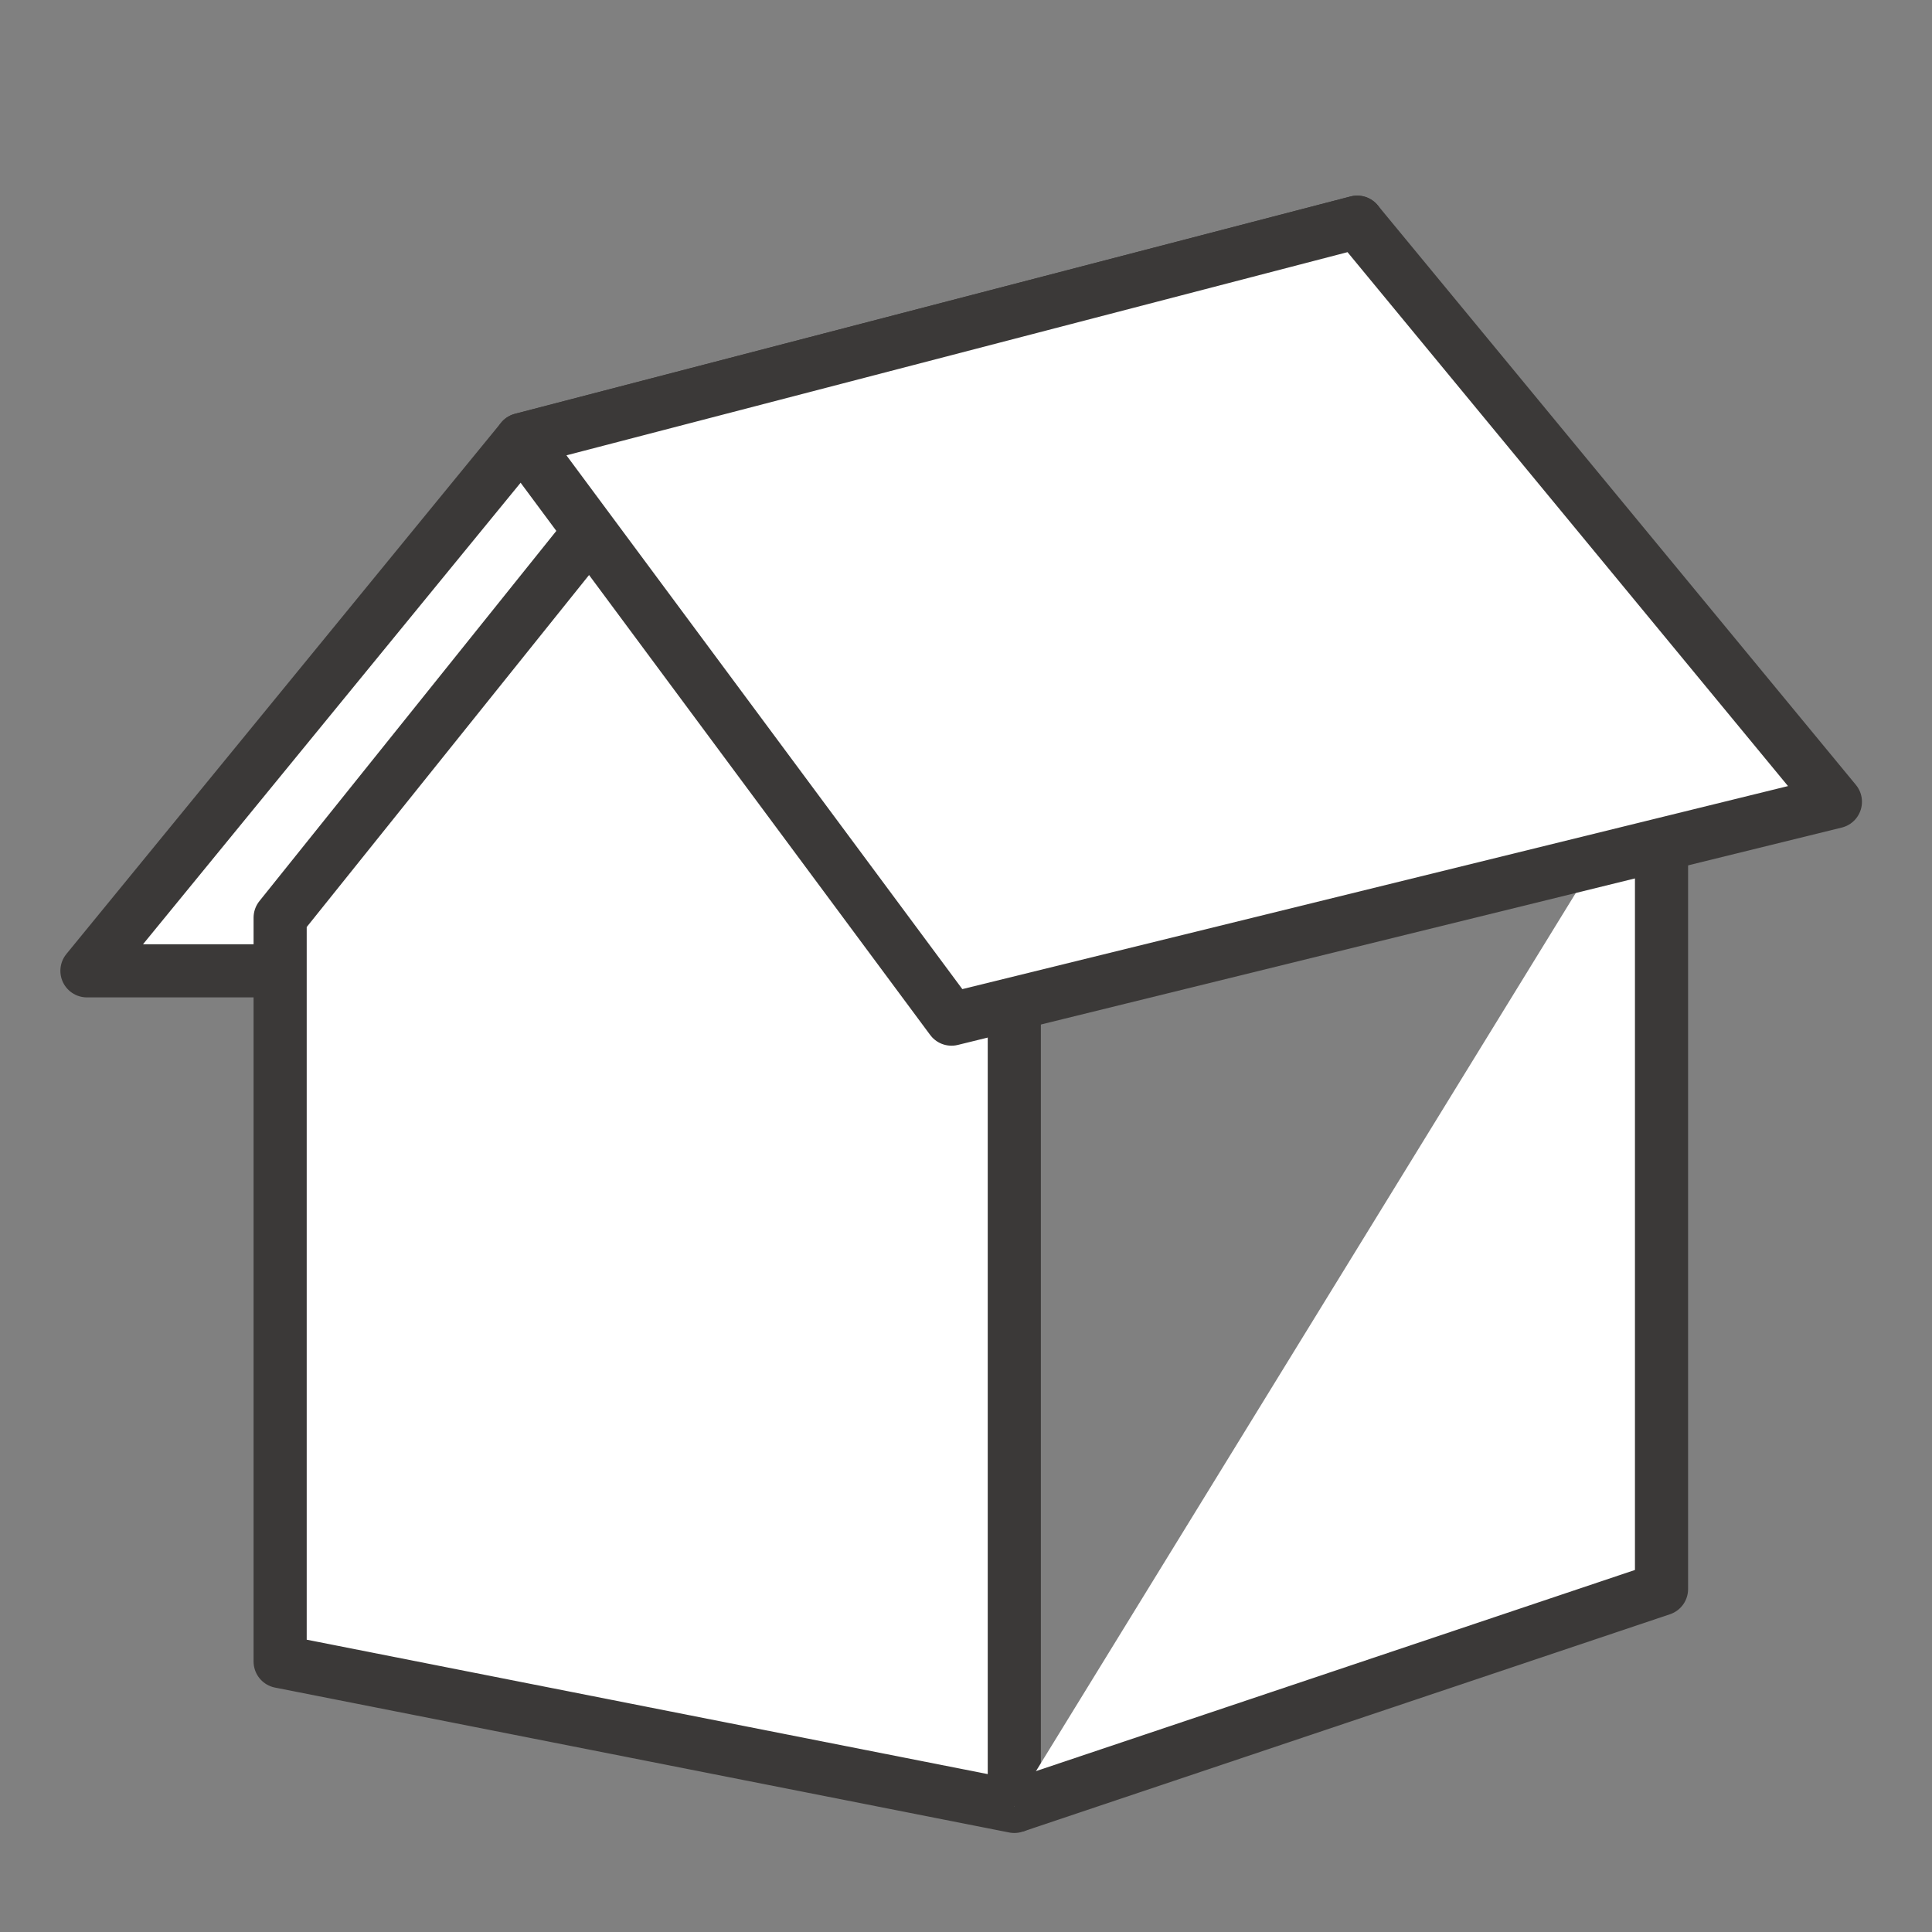
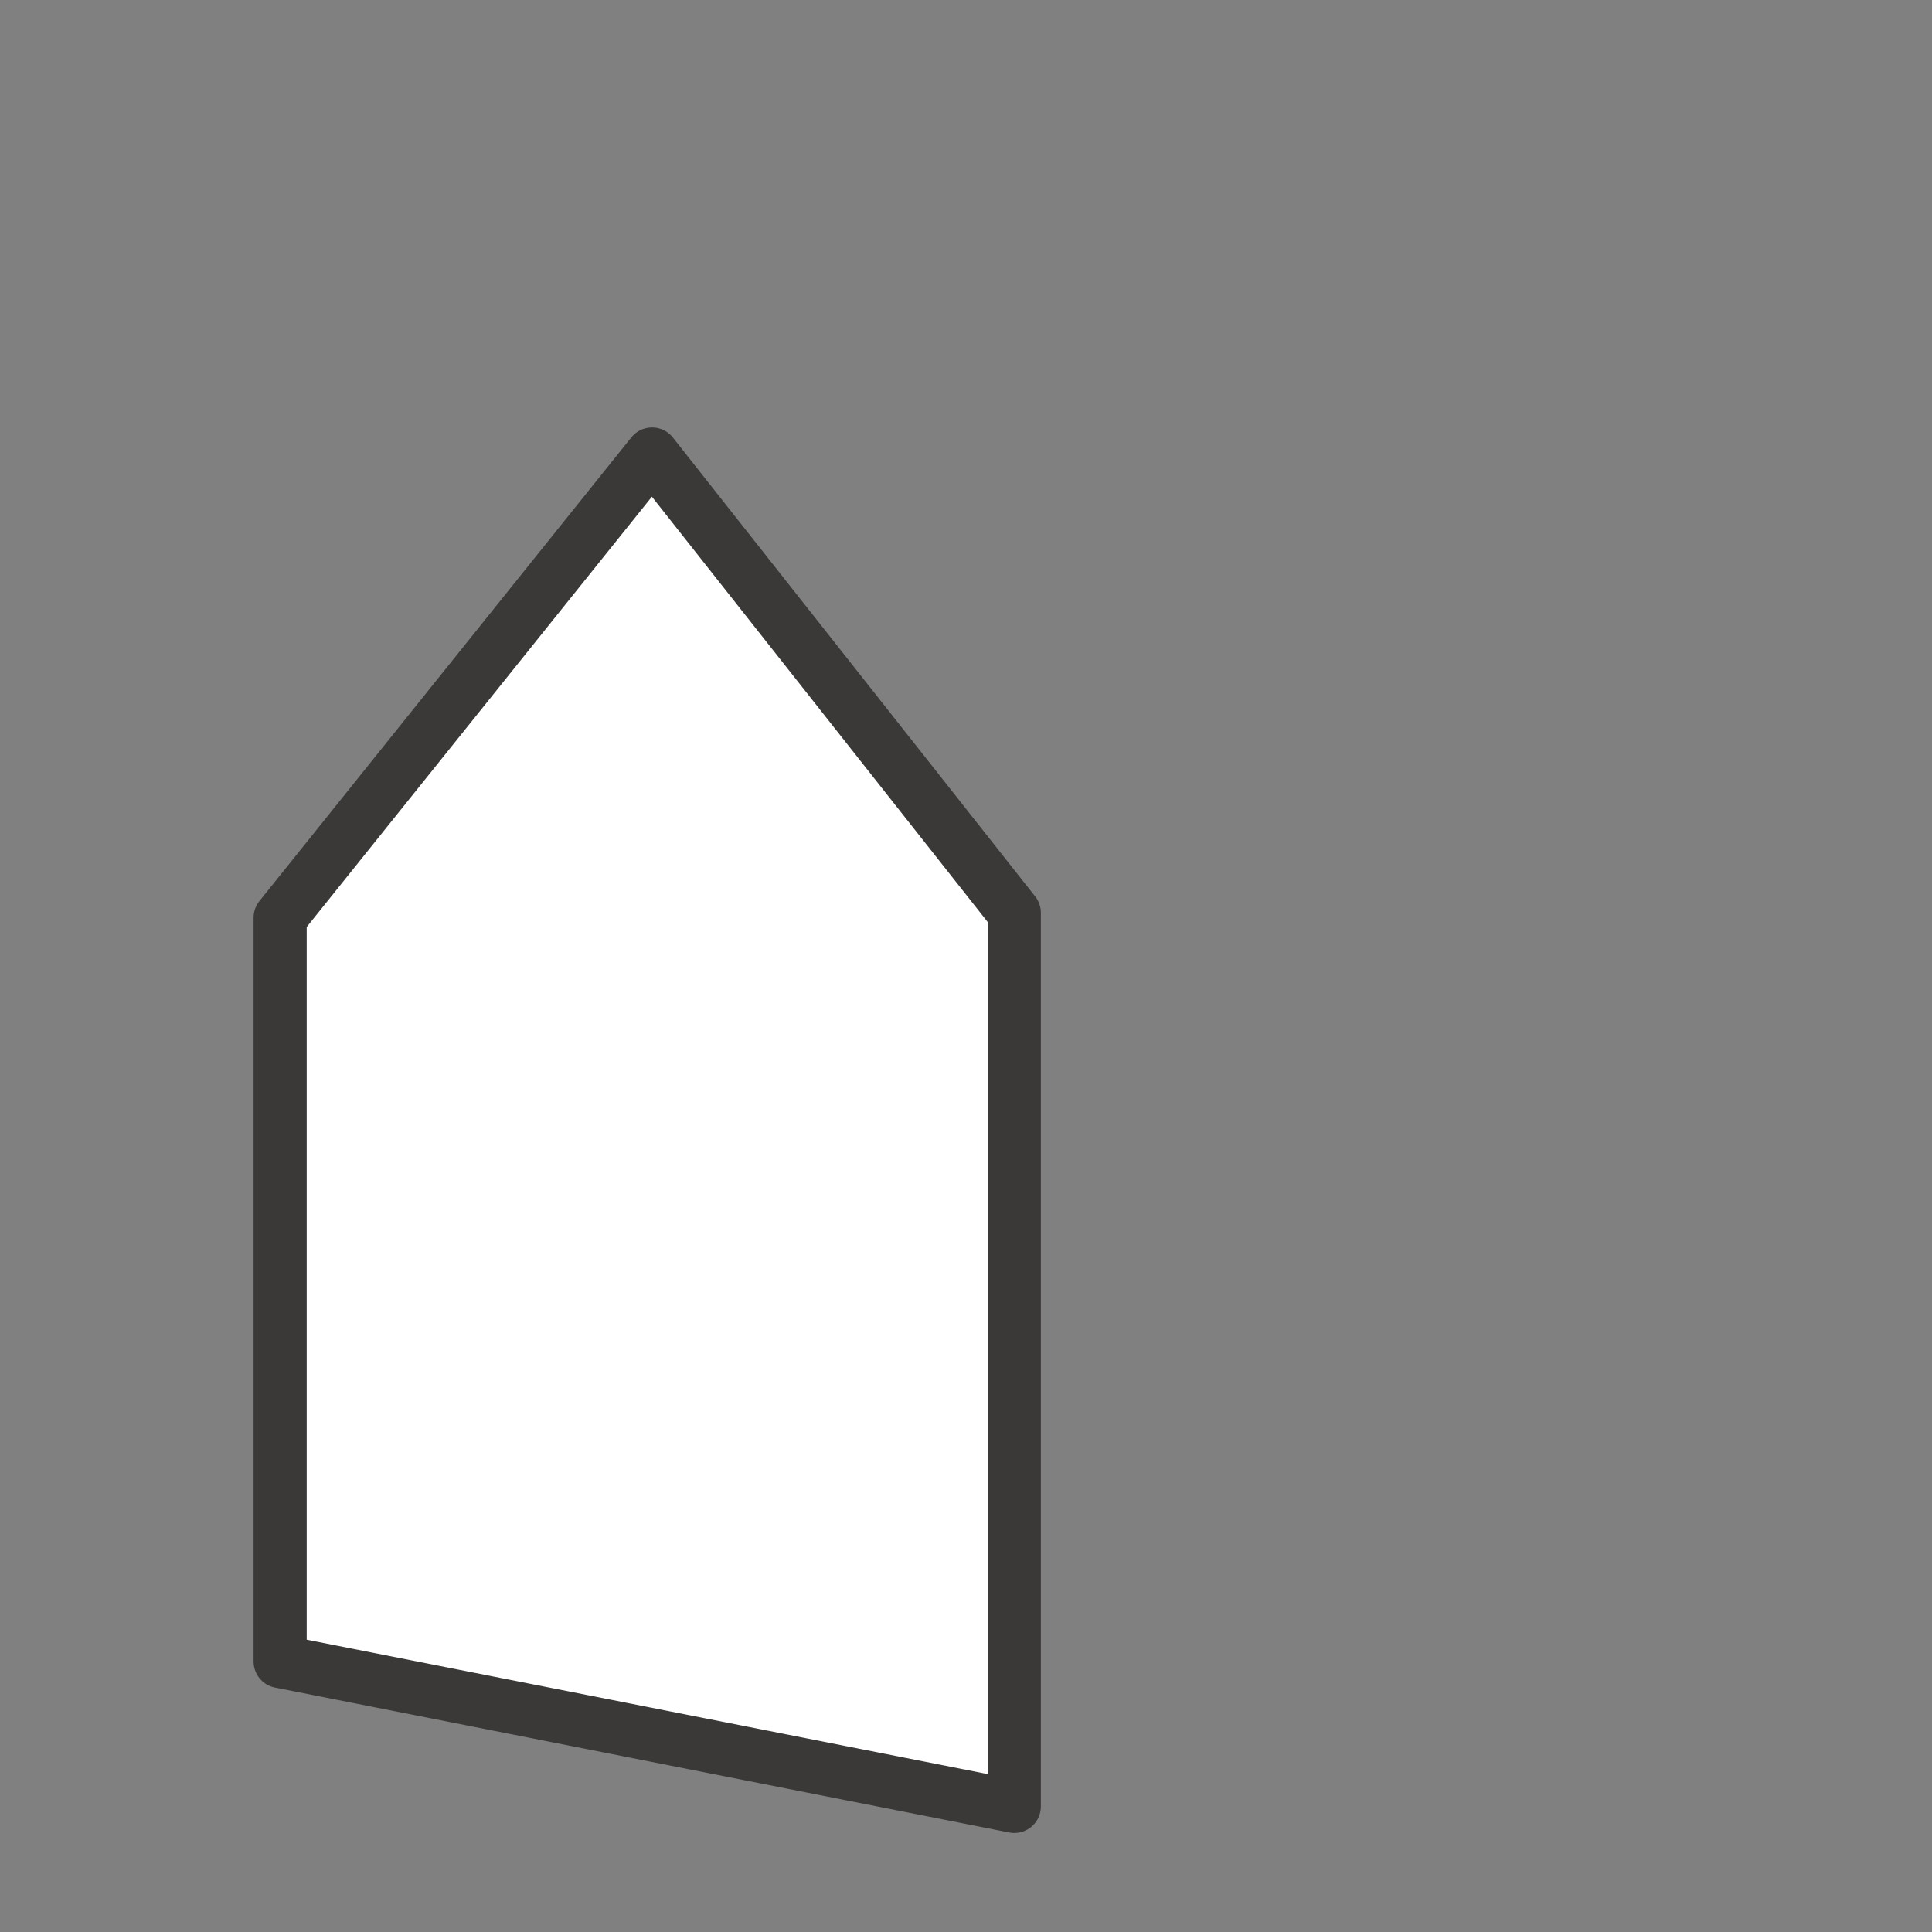
<svg xmlns="http://www.w3.org/2000/svg" version="1.1" viewBox="0 0 40 40">
  <rect x="0" y="0" width="40" height="40" fill="#808080" stroke="none" />
  <defs>
    <style>
      .st0 {
        stroke-width: 1.1px;
      }

      .st0, .st1, .st2 {
        fill: #fff;
      }

      .st0, .st2 {
        stroke: #3b3938;
        stroke-linejoin: round;
      }

      .st1 {
        opacity: 0;
      }

      .st2 {
        stroke-width: 1.1px;
      }
    </style>
  </defs>
  <g id="_レイヤー_1" data-name="レイヤー_1">
-     <polygon class="st2" points="20.1 20.1 1.8 20.1 10.8 9.1 28.1 4.6 20.1 20.1" />
    <polygon class="st0" points="13.5 9.4 5.8 19 5.8 34.4 21 37.4 21 18.9 13.5 9.4" />
-     <polyline class="st2" points="34.4 15.6 34.4 32.9 21 37.4" />
-     <polygon class="st2" points="38 16.6 19.7 21.1 10.8 9.1 28.1 4.6 38 16.6" />
  </g>
  <g id="_レイヤー_2" data-name="レイヤー_2">
-     <polyline class="st1" points="39 39 39 40 38 40" />
-   </g>
+     </g>
</svg>